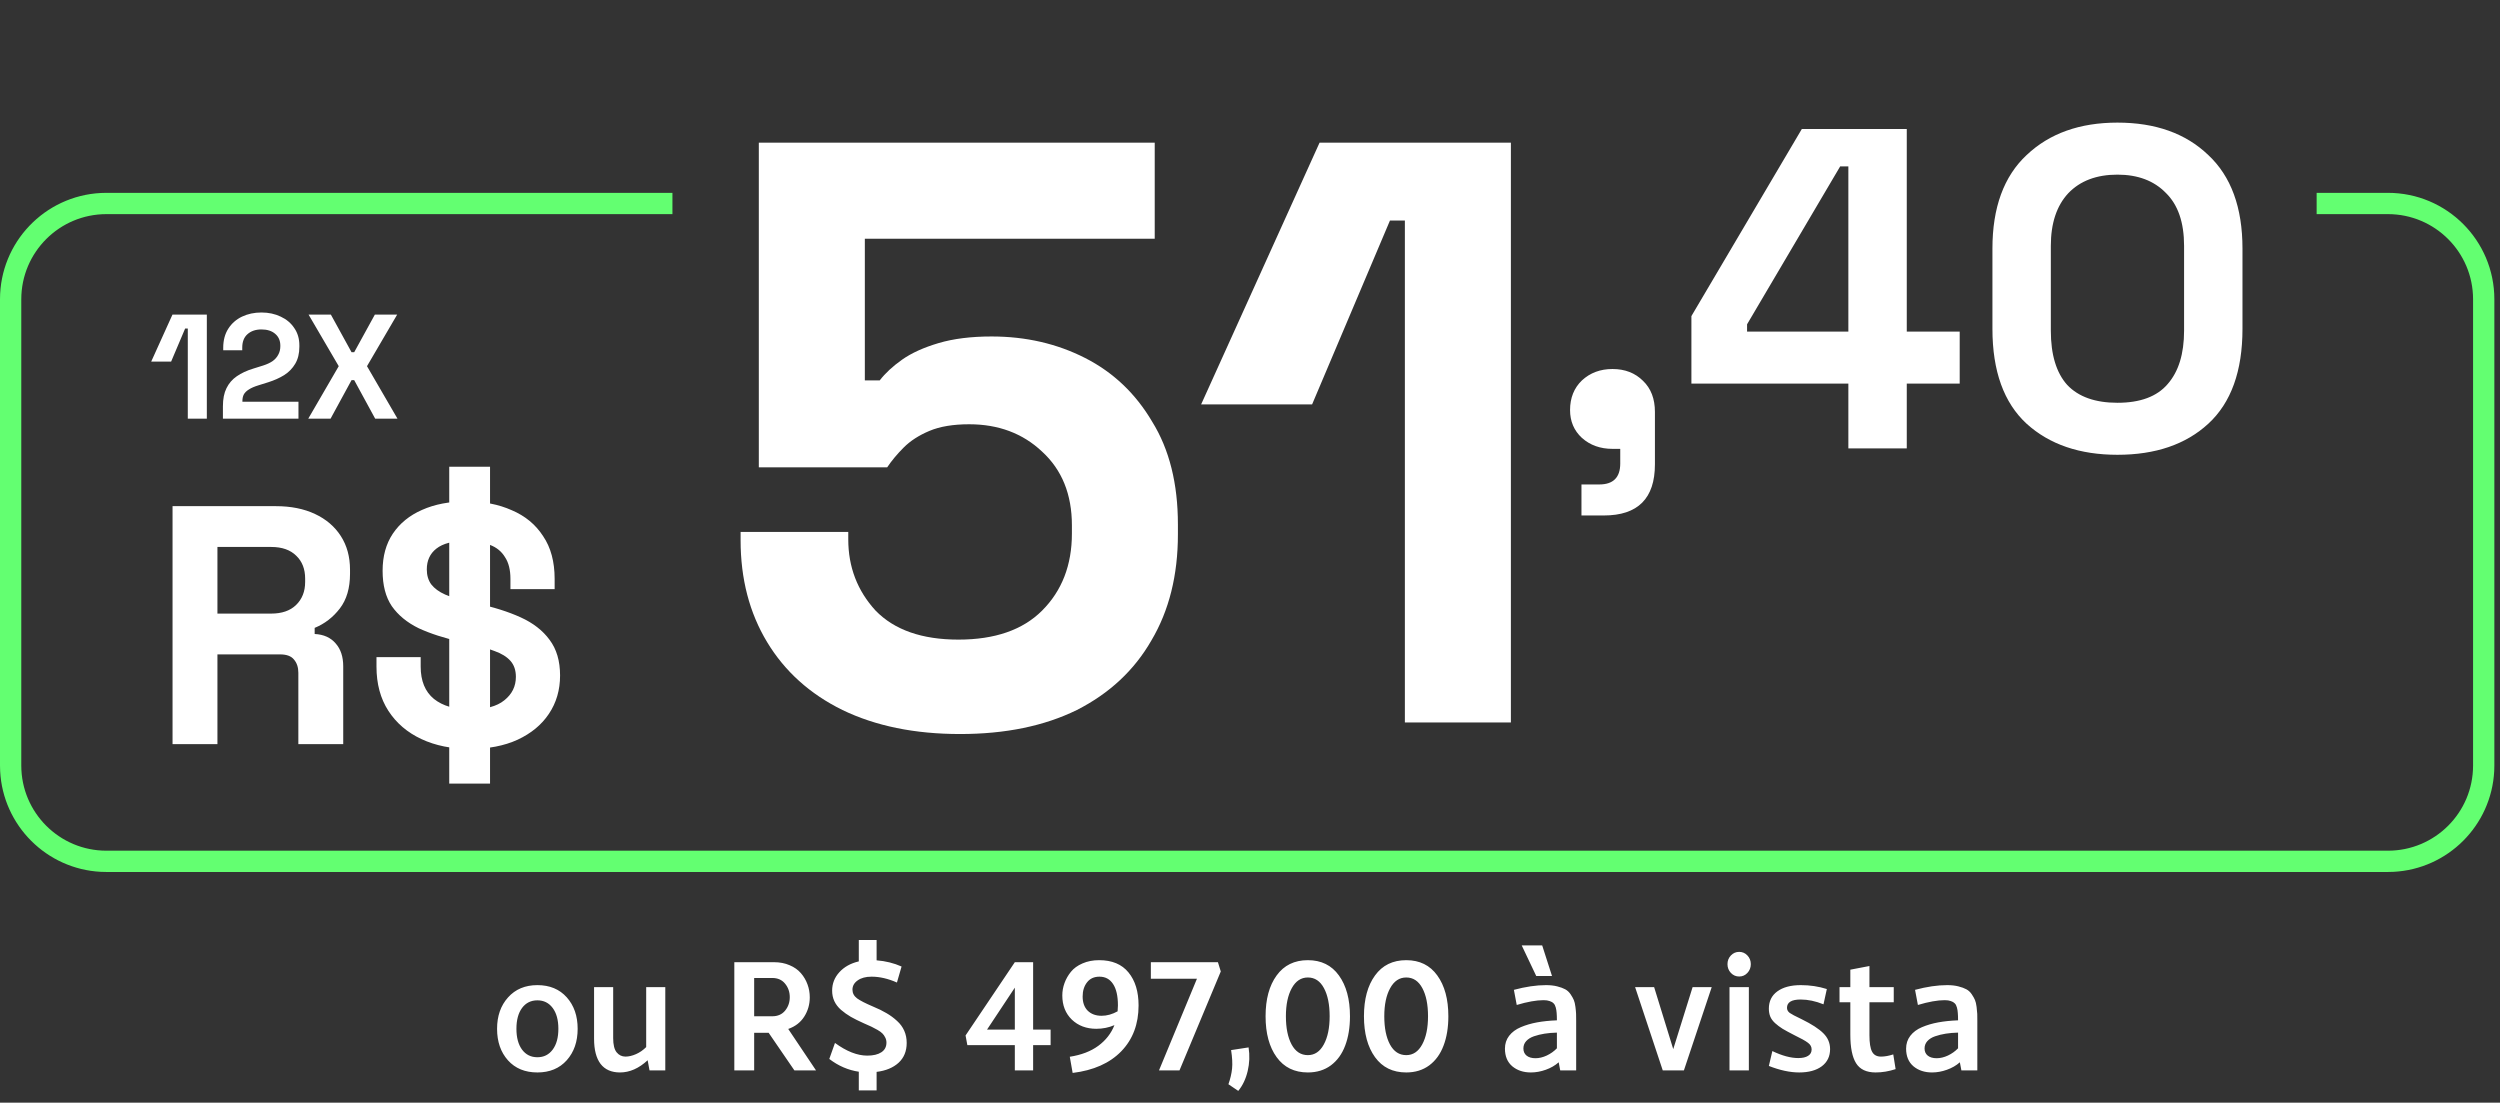
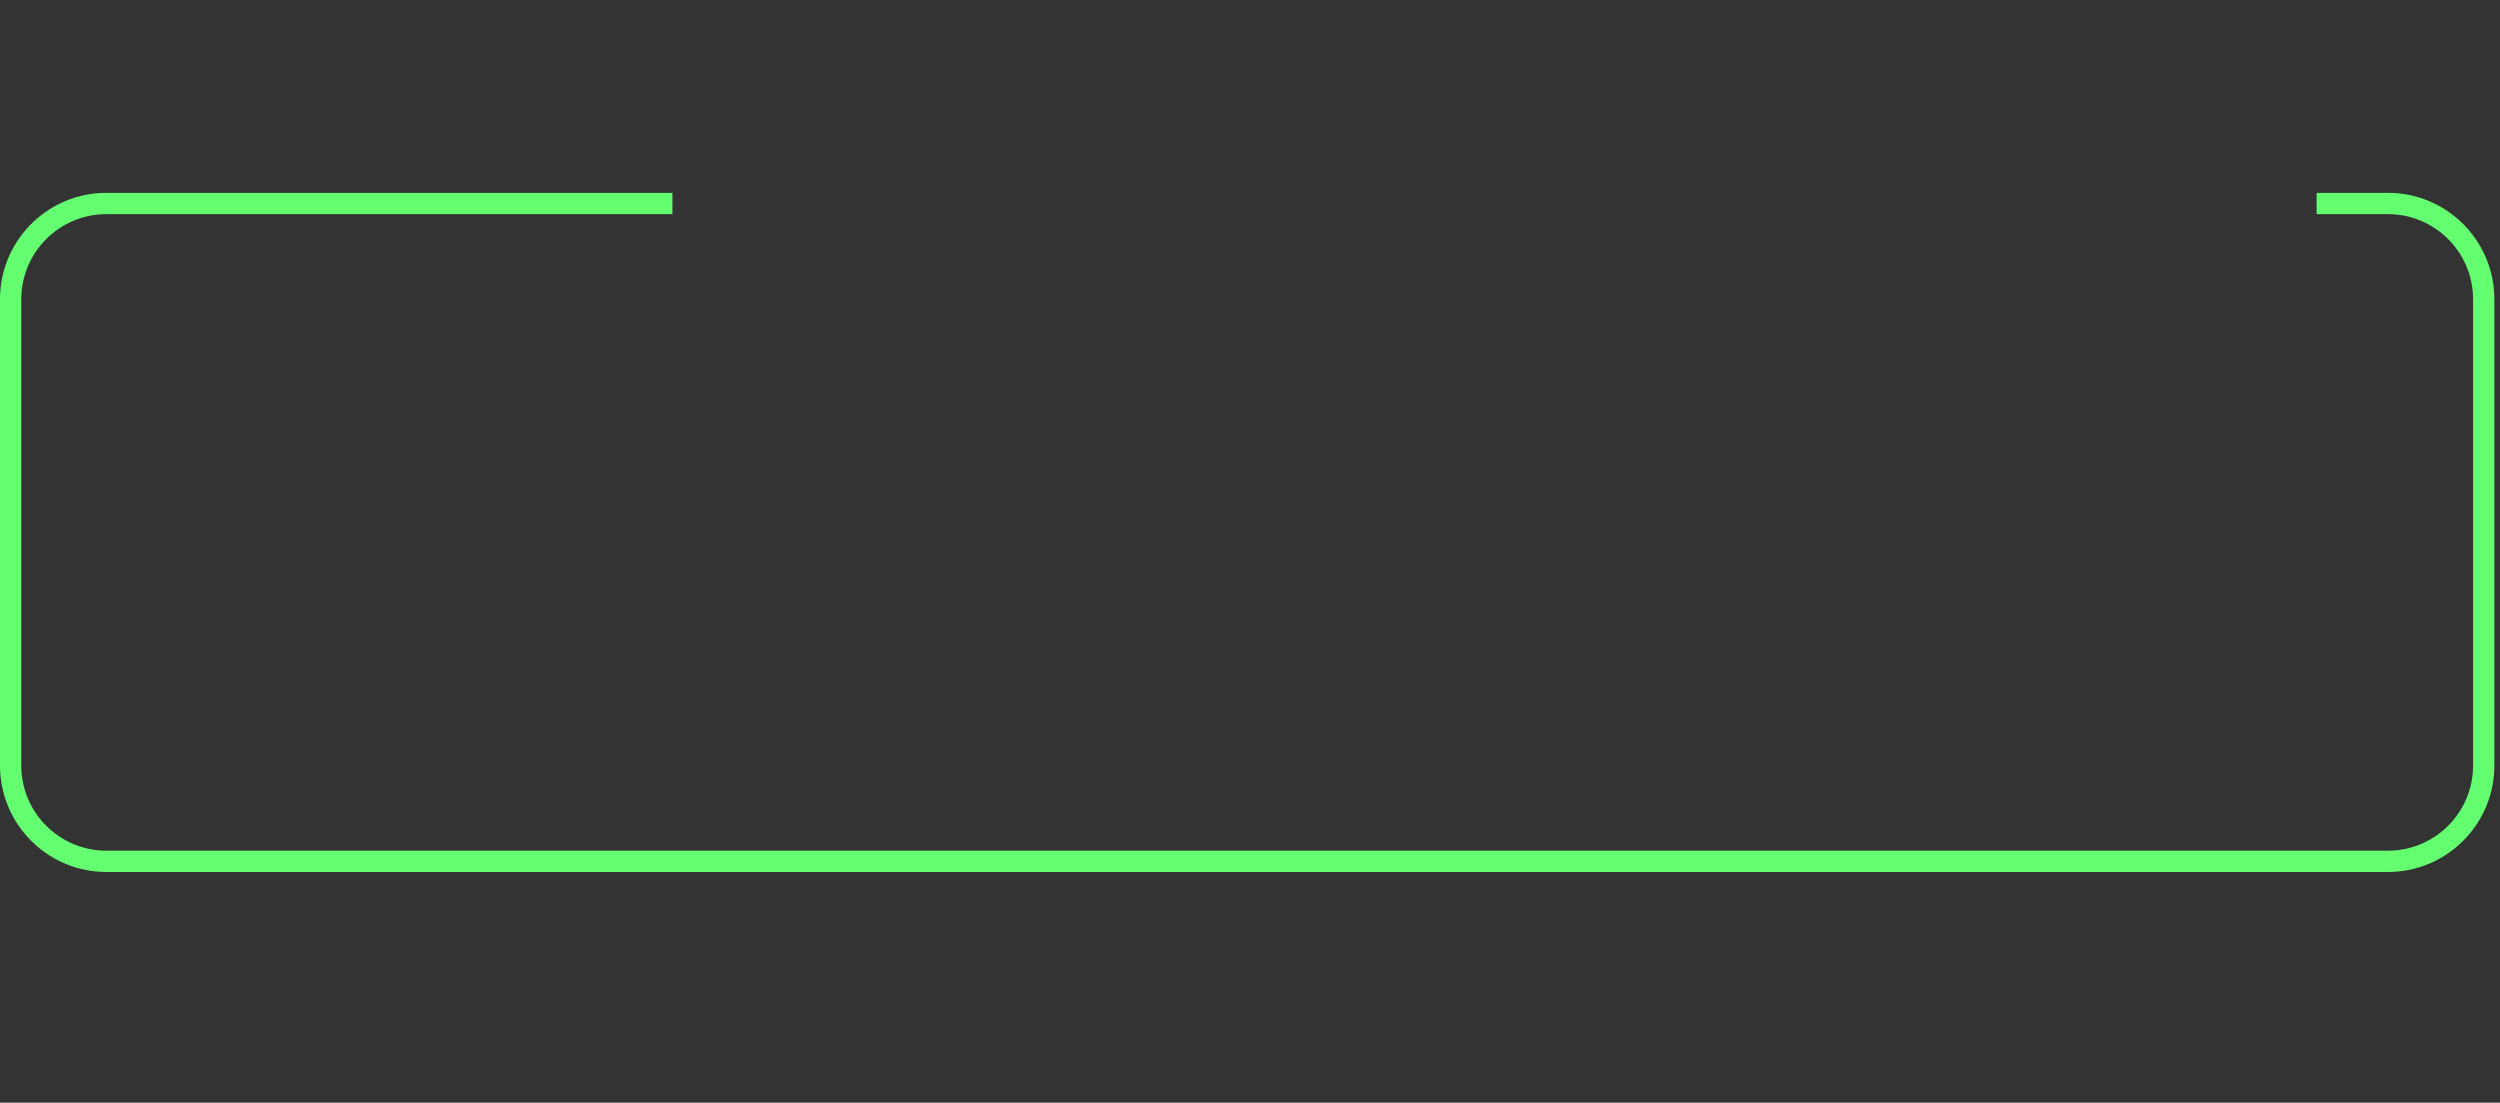
<svg xmlns="http://www.w3.org/2000/svg" width="263" height="116" viewBox="0 0 263 116" fill="none">
  <rect x="0" y="0" width="263" height="116" fill="#333333" stroke="none" />
-   <path d="M101.001 77.22C96.237 77.22 92.113 76.378 88.628 74.693C85.201 73.008 82.558 70.627 80.699 67.548C78.84 64.47 77.911 60.897 77.911 56.831V55.96H89.238V56.744C89.238 59.648 90.196 62.146 92.113 64.237C94.088 66.27 96.993 67.287 100.826 67.287C104.66 67.287 107.594 66.27 109.627 64.237C111.718 62.146 112.764 59.445 112.764 56.134V55.263C112.764 52.01 111.718 49.425 109.627 47.508C107.594 45.591 105.038 44.633 101.959 44.633C100.275 44.633 98.88 44.865 97.777 45.33C96.673 45.794 95.773 46.375 95.076 47.072C94.379 47.769 93.798 48.466 93.333 49.163H79.828V15.008H121.477V25.115H90.981V40.015H92.549C93.13 39.259 93.914 38.533 94.901 37.836C95.889 37.139 97.167 36.558 98.735 36.094C100.304 35.629 102.163 35.397 104.312 35.397C107.913 35.397 111.195 36.152 114.158 37.662C117.12 39.172 119.473 41.409 121.215 44.371C123.016 47.276 123.916 50.877 123.916 55.175V56.221C123.916 60.52 122.987 64.237 121.128 67.374C119.327 70.511 116.714 72.95 113.286 74.693C109.859 76.378 105.764 77.22 101.001 77.22ZM147.793 76V23.198H146.225L138.034 42.541H126.359L138.819 15.008H158.946V76H147.793Z" fill="white" />
-   <path d="M166.37 54.228V50.965H168.242C169.714 50.965 170.45 50.228 170.45 48.756V47.22H169.634C168.354 47.22 167.282 46.836 166.418 46.068C165.586 45.3 165.17 44.324 165.17 43.14C165.17 41.86 165.586 40.82 166.418 40.02C167.282 39.22 168.354 38.82 169.634 38.82C170.946 38.82 172.018 39.236 172.85 40.068C173.682 40.868 174.098 41.956 174.098 43.332V48.852C174.098 52.437 172.306 54.228 168.722 54.228H166.37ZM194.448 47.172V40.356H177.936V33.252L189.552 13.572H200.592V34.884H206.16V40.356H200.592V47.172H194.448ZM183.792 34.884H194.448V17.508H193.584L183.792 34.116V34.884ZM222.756 47.844C218.788 47.844 215.604 46.756 213.204 44.58C210.804 42.372 209.604 39.044 209.604 34.596V26.148C209.604 21.828 210.804 18.548 213.204 16.308C215.604 14.036 218.788 12.899 222.756 12.899C226.757 12.899 229.941 14.036 232.309 16.308C234.709 18.548 235.909 21.828 235.909 26.148V34.596C235.909 39.044 234.709 42.372 232.309 44.58C229.941 46.756 226.757 47.844 222.756 47.844ZM222.756 42.372C225.156 42.372 226.917 41.716 228.037 40.404C229.189 39.092 229.765 37.22 229.765 34.788V25.86C229.765 23.396 229.125 21.54 227.845 20.292C226.597 19.012 224.9 18.372 222.756 18.372C220.548 18.372 218.82 19.028 217.572 20.34C216.356 21.652 215.748 23.492 215.748 25.86V34.788C215.748 37.316 216.324 39.22 217.476 40.5C218.66 41.748 220.42 42.372 222.756 42.372Z" fill="white" />
-   <path d="M18.152 78.285V53.248H29.025C30.599 53.248 31.97 53.522 33.139 54.071C34.307 54.619 35.213 55.394 35.857 56.396C36.501 57.397 36.822 58.577 36.822 59.937V60.366C36.822 61.868 36.465 63.084 35.749 64.014C35.034 64.944 34.152 65.623 33.103 66.053V66.696C34.057 66.744 34.796 67.078 35.32 67.698C35.845 68.294 36.107 69.093 36.107 70.094V78.285H31.386V70.774C31.386 70.201 31.231 69.737 30.921 69.379C30.635 69.021 30.146 68.842 29.455 68.842H22.874V78.285H18.152ZM22.874 64.55H28.525C29.645 64.55 30.516 64.252 31.136 63.656C31.779 63.036 32.101 62.226 32.101 61.224V60.867C32.101 59.865 31.791 59.066 31.171 58.47C30.552 57.85 29.669 57.54 28.525 57.54H22.874V64.55ZM49.442 78.785C47.511 78.785 45.806 78.44 44.328 77.748C42.849 77.057 41.693 76.067 40.858 74.78C40.024 73.492 39.606 71.942 39.606 70.13V69.129H44.256V70.13C44.256 71.632 44.721 72.765 45.651 73.528C46.581 74.267 47.845 74.636 49.442 74.636C51.064 74.636 52.268 74.315 53.055 73.671C53.865 73.027 54.271 72.204 54.271 71.203C54.271 70.511 54.08 69.951 53.698 69.522C53.317 69.093 52.757 68.747 52.017 68.485C51.278 68.199 50.372 67.936 49.299 67.698L48.477 67.519C46.76 67.138 45.281 66.661 44.041 66.088C42.825 65.492 41.883 64.717 41.216 63.764C40.572 62.81 40.25 61.57 40.25 60.044C40.25 58.518 40.608 57.218 41.323 56.145C42.062 55.048 43.088 54.214 44.399 53.642C45.734 53.045 47.296 52.748 49.084 52.748C50.873 52.748 52.458 53.057 53.841 53.677C55.248 54.273 56.345 55.18 57.132 56.396C57.943 57.588 58.348 59.09 58.348 60.902V61.975H53.698V60.902C53.698 59.948 53.508 59.185 53.126 58.613C52.768 58.017 52.244 57.588 51.552 57.326C50.861 57.039 50.038 56.896 49.084 56.896C47.654 56.896 46.593 57.171 45.901 57.719C45.234 58.244 44.9 58.971 44.9 59.901C44.9 60.521 45.055 61.045 45.365 61.474C45.699 61.904 46.187 62.261 46.831 62.547C47.475 62.834 48.298 63.084 49.299 63.299L50.122 63.477C51.91 63.859 53.46 64.348 54.771 64.944C56.083 65.54 57.096 66.327 57.812 67.304C58.551 68.282 58.92 69.534 58.92 71.06C58.92 72.586 58.527 73.933 57.74 75.102C56.977 76.246 55.88 77.152 54.449 77.82C53.043 78.463 51.373 78.785 49.442 78.785ZM47.26 82.434V49.099H51.552V82.434H47.26Z" fill="white" />
-   <path d="M19.756 44.045V34.564H19.475L18.004 38.037H15.908L18.145 33.093H21.759V44.045H19.756ZM23.451 44.045V42.731C23.451 41.969 23.576 41.338 23.827 40.837C24.077 40.326 24.437 39.909 24.906 39.586C25.386 39.252 25.97 38.981 26.659 38.772L27.707 38.444C28.093 38.319 28.416 38.167 28.677 37.99C28.938 37.802 29.136 37.578 29.271 37.317C29.418 37.056 29.491 36.759 29.491 36.425V36.363C29.491 35.841 29.313 35.429 28.959 35.127C28.604 34.814 28.119 34.657 27.503 34.657C26.898 34.657 26.408 34.824 26.033 35.158C25.668 35.481 25.485 35.951 25.485 36.566V36.848H23.483V36.597C23.483 35.805 23.66 35.132 24.015 34.579C24.369 34.026 24.849 33.604 25.454 33.312C26.069 33.02 26.753 32.874 27.503 32.874C28.255 32.874 28.932 33.02 29.537 33.312C30.142 33.593 30.617 33.995 30.961 34.517C31.316 35.028 31.493 35.633 31.493 36.332V36.488C31.493 37.187 31.347 37.781 31.055 38.272C30.773 38.751 30.387 39.148 29.897 39.461C29.407 39.763 28.849 40.014 28.223 40.212L27.222 40.525C26.773 40.66 26.424 40.812 26.174 40.978C25.923 41.135 25.746 41.312 25.642 41.51C25.548 41.698 25.501 41.928 25.501 42.199V42.261H31.399V44.045H23.451ZM32.428 44.045L35.635 38.522L32.459 33.093H34.806L36.981 37.051H37.263L39.437 33.093H41.784L38.608 38.522L41.815 44.045H39.469L37.263 39.993H36.981L34.775 44.045H32.428Z" fill="white" />
  <path d="M251.21 20.287C257.393 20.287 262.406 25.3 262.406 31.483V80.536L262.392 81.112C262.101 86.837 257.511 91.428 251.786 91.718L251.21 91.732H11.196L10.62 91.718C4.895 91.428 0.305 86.837 0.015 81.112L0 80.536V31.483C0 25.493 4.704 20.602 10.62 20.302L11.196 20.287H70.741V22.526H11.196C6.25 22.526 2.239 26.537 2.239 31.483V80.536C2.24 85.483 6.25 89.493 11.196 89.493H251.21C256.157 89.493 260.167 85.483 260.167 80.536V31.483C260.167 26.537 256.157 22.526 251.21 22.526H243.71V20.287H251.21Z" fill="#63FF71" />
-   <path d="M56.535 103.635C57.829 103.635 58.858 104.063 59.622 104.918C60.386 105.774 60.769 106.877 60.769 108.229C60.769 109.58 60.386 110.683 59.622 111.539C58.858 112.394 57.829 112.822 56.535 112.822C55.234 112.822 54.202 112.397 53.438 111.547C52.674 110.692 52.292 109.586 52.292 108.229C52.292 106.883 52.677 105.782 53.447 104.927C54.217 104.066 55.246 103.635 56.535 103.635ZM56.535 105.235C55.856 105.235 55.317 105.503 54.918 106.039C54.525 106.575 54.328 107.305 54.328 108.229C54.328 109.152 54.525 109.882 54.918 110.418C55.317 110.954 55.856 111.222 56.535 111.222C57.207 111.222 57.743 110.954 58.143 110.418C58.542 109.882 58.741 109.152 58.741 108.229C58.741 107.305 58.542 106.575 58.143 106.039C57.743 105.503 57.207 105.235 56.535 105.235ZM67.979 103.849H69.989V112.608H68.33L68.133 111.539C67.209 112.394 66.24 112.822 65.225 112.822C64.324 112.822 63.642 112.522 63.181 111.924C62.724 111.319 62.496 110.438 62.496 109.281V103.849H64.506V109.212C64.506 109.902 64.626 110.398 64.866 110.701C65.111 111.003 65.424 111.154 65.806 111.154C66.143 111.154 66.508 111.068 66.901 110.897C67.295 110.726 67.654 110.478 67.979 110.153V103.849ZM83.572 112.608L80.86 108.648H79.338V112.608H77.251V101.223H81.433C82.038 101.223 82.582 101.329 83.067 101.54C83.558 101.745 83.954 102.025 84.256 102.378C84.558 102.726 84.789 103.119 84.949 103.558C85.109 103.992 85.188 104.445 85.188 104.918C85.188 105.66 84.995 106.335 84.607 106.946C84.219 107.556 83.657 107.989 82.922 108.246L85.847 112.608H83.572ZM79.338 102.883V106.911H81.245C81.821 106.911 82.272 106.712 82.597 106.313C82.922 105.913 83.084 105.443 83.084 104.901C83.084 104.36 82.922 103.889 82.597 103.49C82.272 103.085 81.821 102.883 81.245 102.883H79.338ZM95.384 109.717C95.384 110.584 95.099 111.279 94.529 111.804C93.959 112.323 93.189 112.642 92.219 112.762V114.712H90.346V112.745C89.228 112.579 88.194 112.132 87.241 111.402L87.84 109.717C89.055 110.606 90.186 111.051 91.236 111.051C91.869 111.051 92.362 110.934 92.715 110.701C93.075 110.467 93.254 110.127 93.254 109.683C93.254 109.489 93.212 109.309 93.126 109.144C93.046 108.978 92.949 108.839 92.835 108.725C92.721 108.605 92.544 108.477 92.305 108.34C92.065 108.203 91.854 108.092 91.672 108.006C91.489 107.921 91.221 107.801 90.868 107.647C90.332 107.407 89.879 107.182 89.508 106.971C89.137 106.755 88.792 106.509 88.473 106.236C88.159 105.956 87.925 105.651 87.772 105.32C87.618 104.984 87.541 104.616 87.541 104.217C87.541 103.476 87.794 102.829 88.302 102.275C88.809 101.717 89.491 101.337 90.346 101.138V98.888H92.219V101.027C93.16 101.101 94.035 101.317 94.845 101.677L94.358 103.362C93.428 102.951 92.539 102.746 91.689 102.746C91.079 102.746 90.591 102.877 90.226 103.139C89.861 103.396 89.679 103.721 89.679 104.114C89.679 104.479 89.841 104.784 90.166 105.03C90.497 105.269 91.053 105.554 91.834 105.885C92.388 106.113 92.864 106.347 93.263 106.586C93.668 106.82 94.035 107.091 94.366 107.399C94.703 107.701 94.956 108.046 95.127 108.434C95.299 108.822 95.384 109.249 95.384 109.717ZM110.524 108.314V109.948H108.685V112.608H106.76V109.948H101.765L101.577 108.93L106.76 101.223H108.685V108.314H110.524ZM103.835 108.314H106.76V103.901L103.835 108.314ZM115.63 101.01C116.987 101.01 118.016 101.44 118.718 102.301C119.425 103.162 119.778 104.32 119.778 105.774C119.778 107.735 119.171 109.343 117.956 110.598C116.742 111.847 115.037 112.605 112.842 112.873L112.542 111.171C113.751 110.983 114.749 110.601 115.536 110.025C116.328 109.443 116.896 108.716 117.238 107.844C116.645 108.1 116.009 108.229 115.331 108.229C114.287 108.229 113.429 107.906 112.756 107.262C112.089 106.612 111.755 105.765 111.755 104.722C111.755 104.277 111.832 103.844 111.986 103.422C112.14 102.994 112.365 102.598 112.662 102.233C112.958 101.868 113.363 101.574 113.877 101.352C114.395 101.124 114.98 101.01 115.63 101.01ZM115.887 106.86C116.451 106.86 117.013 106.703 117.572 106.39C117.594 106.127 117.606 105.922 117.606 105.774C117.606 104.782 117.435 104.029 117.093 103.516C116.756 103.002 116.28 102.746 115.664 102.746C115.1 102.746 114.663 102.945 114.355 103.345C114.048 103.738 113.894 104.234 113.894 104.833C113.894 105.472 114.073 105.97 114.432 106.33C114.797 106.683 115.282 106.86 115.887 106.86ZM128.126 101.223L128.426 102.198L124.081 112.608H121.925L125.92 102.96H121.07V101.223H128.126ZM131.351 110.187C131.482 111.02 131.451 111.847 131.257 112.668C131.063 113.495 130.732 114.193 130.265 114.763L129.23 114.062C129.435 113.48 129.563 112.93 129.615 112.411C129.666 111.892 129.632 111.245 129.512 110.47L131.351 110.187ZM137.587 101.01C138.995 101.01 140.084 101.546 140.854 102.618C141.629 103.69 142.017 105.121 142.017 106.911C142.017 108.086 141.849 109.115 141.513 109.999C141.182 110.883 140.68 111.576 140.007 112.078C139.334 112.574 138.527 112.822 137.587 112.822C136.172 112.822 135.078 112.286 134.302 111.214C133.526 110.142 133.139 108.708 133.139 106.911C133.139 105.115 133.526 103.684 134.302 102.618C135.078 101.546 136.172 101.01 137.587 101.01ZM137.587 102.831C136.868 102.831 136.304 103.208 135.893 103.96C135.482 104.707 135.277 105.691 135.277 106.911C135.277 108.143 135.477 109.132 135.876 109.879C136.281 110.626 136.851 111 137.587 111C138.299 111 138.858 110.626 139.263 109.879C139.674 109.127 139.879 108.137 139.879 106.911C139.879 105.68 139.679 104.693 139.28 103.952C138.881 103.205 138.316 102.831 137.587 102.831ZM147.936 101.01C149.345 101.01 150.434 101.546 151.204 102.618C151.979 103.69 152.367 105.121 152.367 106.911C152.367 108.086 152.199 109.115 151.862 109.999C151.531 110.883 151.03 111.576 150.357 112.078C149.684 112.574 148.877 112.822 147.936 112.822C146.522 112.822 145.427 112.286 144.652 111.214C143.876 110.142 143.488 108.708 143.488 106.911C143.488 105.115 143.876 103.684 144.652 102.618C145.427 101.546 146.522 101.01 147.936 101.01ZM147.936 102.831C147.218 102.831 146.653 103.208 146.243 103.96C145.832 104.707 145.627 105.691 145.627 106.911C145.627 108.143 145.826 109.132 146.225 109.879C146.63 110.626 147.201 111 147.936 111C148.649 111 149.208 110.626 149.613 109.879C150.023 109.127 150.228 108.137 150.228 106.911C150.228 105.68 150.029 104.693 149.63 103.952C149.231 103.205 148.666 102.831 147.936 102.831ZM163.272 102.677H161.613L160.082 99.453H162.237L163.272 102.677ZM162.639 103.635C163.078 103.635 163.469 103.678 163.811 103.764C164.153 103.849 164.436 103.952 164.658 104.072C164.88 104.191 165.069 104.365 165.223 104.593C165.376 104.821 165.491 105.024 165.565 105.201C165.639 105.372 165.696 105.614 165.736 105.928C165.776 106.241 165.798 106.487 165.804 106.663C165.81 106.84 165.813 107.097 165.813 107.433C165.813 107.467 165.813 107.493 165.813 107.51V112.608H164.136L163.974 111.753C163.597 112.089 163.144 112.351 162.614 112.539C162.089 112.728 161.567 112.822 161.048 112.822C160.262 112.822 159.609 112.605 159.09 112.172C158.577 111.733 158.32 111.114 158.32 110.316C158.32 109.802 158.465 109.355 158.756 108.973C159.053 108.585 159.463 108.28 159.988 108.058C160.512 107.835 161.086 107.667 161.707 107.553C162.334 107.439 163.027 107.368 163.786 107.339C163.786 107.014 163.777 106.757 163.76 106.569C163.748 106.375 163.717 106.181 163.666 105.988C163.614 105.794 163.538 105.648 163.435 105.551C163.338 105.449 163.201 105.369 163.024 105.312C162.853 105.249 162.639 105.218 162.383 105.218C161.624 105.218 160.684 105.386 159.56 105.722L159.261 104.131C160.492 103.801 161.619 103.635 162.639 103.635ZM161.536 111.325C161.918 111.325 162.312 111.231 162.716 111.043C163.127 110.849 163.483 110.595 163.786 110.281V108.631C163.312 108.642 162.879 108.679 162.485 108.742C162.092 108.805 161.721 108.896 161.373 109.015C161.026 109.135 160.752 109.306 160.552 109.529C160.358 109.745 160.262 110.002 160.262 110.298C160.262 110.618 160.373 110.869 160.595 111.051C160.823 111.234 161.137 111.325 161.536 111.325ZM178.061 103.849H180.071L177.146 112.608H174.922L172.014 103.849H174.015L176.025 110.367L178.061 103.849ZM183.826 102.352C183.592 102.603 183.304 102.729 182.962 102.729C182.62 102.729 182.329 102.603 182.09 102.352C181.85 102.096 181.731 101.788 181.731 101.429C181.731 101.069 181.85 100.764 182.09 100.513C182.329 100.263 182.62 100.137 182.962 100.137C183.304 100.137 183.592 100.263 183.826 100.513C184.066 100.764 184.185 101.069 184.185 101.429C184.185 101.788 184.066 102.096 183.826 102.352ZM183.98 103.849V112.608H181.944V103.849H183.98ZM189.446 103.635C190.404 103.635 191.316 103.772 192.183 104.046L191.832 105.654C191 105.318 190.198 105.149 189.429 105.149C188.471 105.149 187.992 105.44 187.992 106.022C187.992 106.238 188.089 106.418 188.282 106.561C188.476 106.698 188.864 106.903 189.446 107.177C189.491 107.199 189.526 107.216 189.548 107.228C190.592 107.741 191.347 108.231 191.815 108.699C192.288 109.167 192.525 109.723 192.525 110.367C192.525 111.131 192.234 111.733 191.653 112.172C191.071 112.605 190.278 112.822 189.275 112.822C188.311 112.822 187.248 112.594 186.084 112.137L186.452 110.572C187.473 111.063 188.382 111.308 189.181 111.308C189.62 111.308 189.962 111.231 190.207 111.077C190.458 110.923 190.583 110.698 190.583 110.401C190.583 110.122 190.455 109.888 190.198 109.7C189.948 109.506 189.457 109.232 188.727 108.879C188.225 108.622 187.826 108.405 187.53 108.229C187.239 108.046 186.974 107.847 186.734 107.63C186.495 107.407 186.327 107.177 186.23 106.937C186.133 106.698 186.084 106.421 186.084 106.107C186.084 105.332 186.381 104.727 186.974 104.294C187.573 103.855 188.397 103.635 189.446 103.635ZM199.171 110.923L199.419 112.471C198.712 112.705 198.011 112.822 197.315 112.822C196.351 112.822 195.667 112.5 195.262 111.855C194.857 111.211 194.655 110.207 194.655 108.844V105.44H193.517V103.849H194.655V102.01L196.665 101.625V103.849H199.222V105.44H196.665V108.896C196.665 109.705 196.756 110.284 196.939 110.632C197.121 110.98 197.435 111.154 197.879 111.154C198.273 111.154 198.703 111.077 199.171 110.923ZM204.842 103.635C205.281 103.635 205.672 103.678 206.014 103.764C206.356 103.849 206.638 103.952 206.86 104.072C207.083 104.191 207.271 104.365 207.425 104.593C207.579 104.821 207.693 105.024 207.767 105.201C207.841 105.372 207.898 105.614 207.938 105.928C207.978 106.241 208.001 106.487 208.007 106.663C208.012 106.84 208.015 107.097 208.015 107.433C208.015 107.467 208.015 107.493 208.015 107.51V112.608H206.339L206.176 111.753C205.8 112.089 205.346 112.351 204.816 112.539C204.292 112.728 203.77 112.822 203.251 112.822C202.464 112.822 201.811 112.605 201.292 112.172C200.779 111.733 200.522 111.114 200.522 110.316C200.522 109.802 200.668 109.355 200.959 108.973C201.255 108.585 201.666 108.28 202.19 108.058C202.715 107.835 203.288 107.667 203.91 107.553C204.537 107.439 205.23 107.368 205.988 107.339C205.988 107.014 205.979 106.757 205.962 106.569C205.951 106.375 205.92 106.181 205.868 105.988C205.817 105.794 205.74 105.648 205.637 105.551C205.54 105.449 205.404 105.369 205.227 105.312C205.056 105.249 204.842 105.218 204.585 105.218C203.827 105.218 202.886 105.386 201.763 105.722L201.463 104.131C202.695 103.801 203.821 103.635 204.842 103.635ZM203.738 111.325C204.121 111.325 204.514 111.231 204.919 111.043C205.329 110.849 205.686 110.595 205.988 110.281V108.631C205.515 108.642 205.081 108.679 204.688 108.742C204.294 108.805 203.924 108.896 203.576 109.015C203.228 109.135 202.954 109.306 202.755 109.529C202.561 109.745 202.464 110.002 202.464 110.298C202.464 110.618 202.575 110.869 202.798 111.051C203.026 111.234 203.339 111.325 203.738 111.325Z" fill="white" />
</svg>